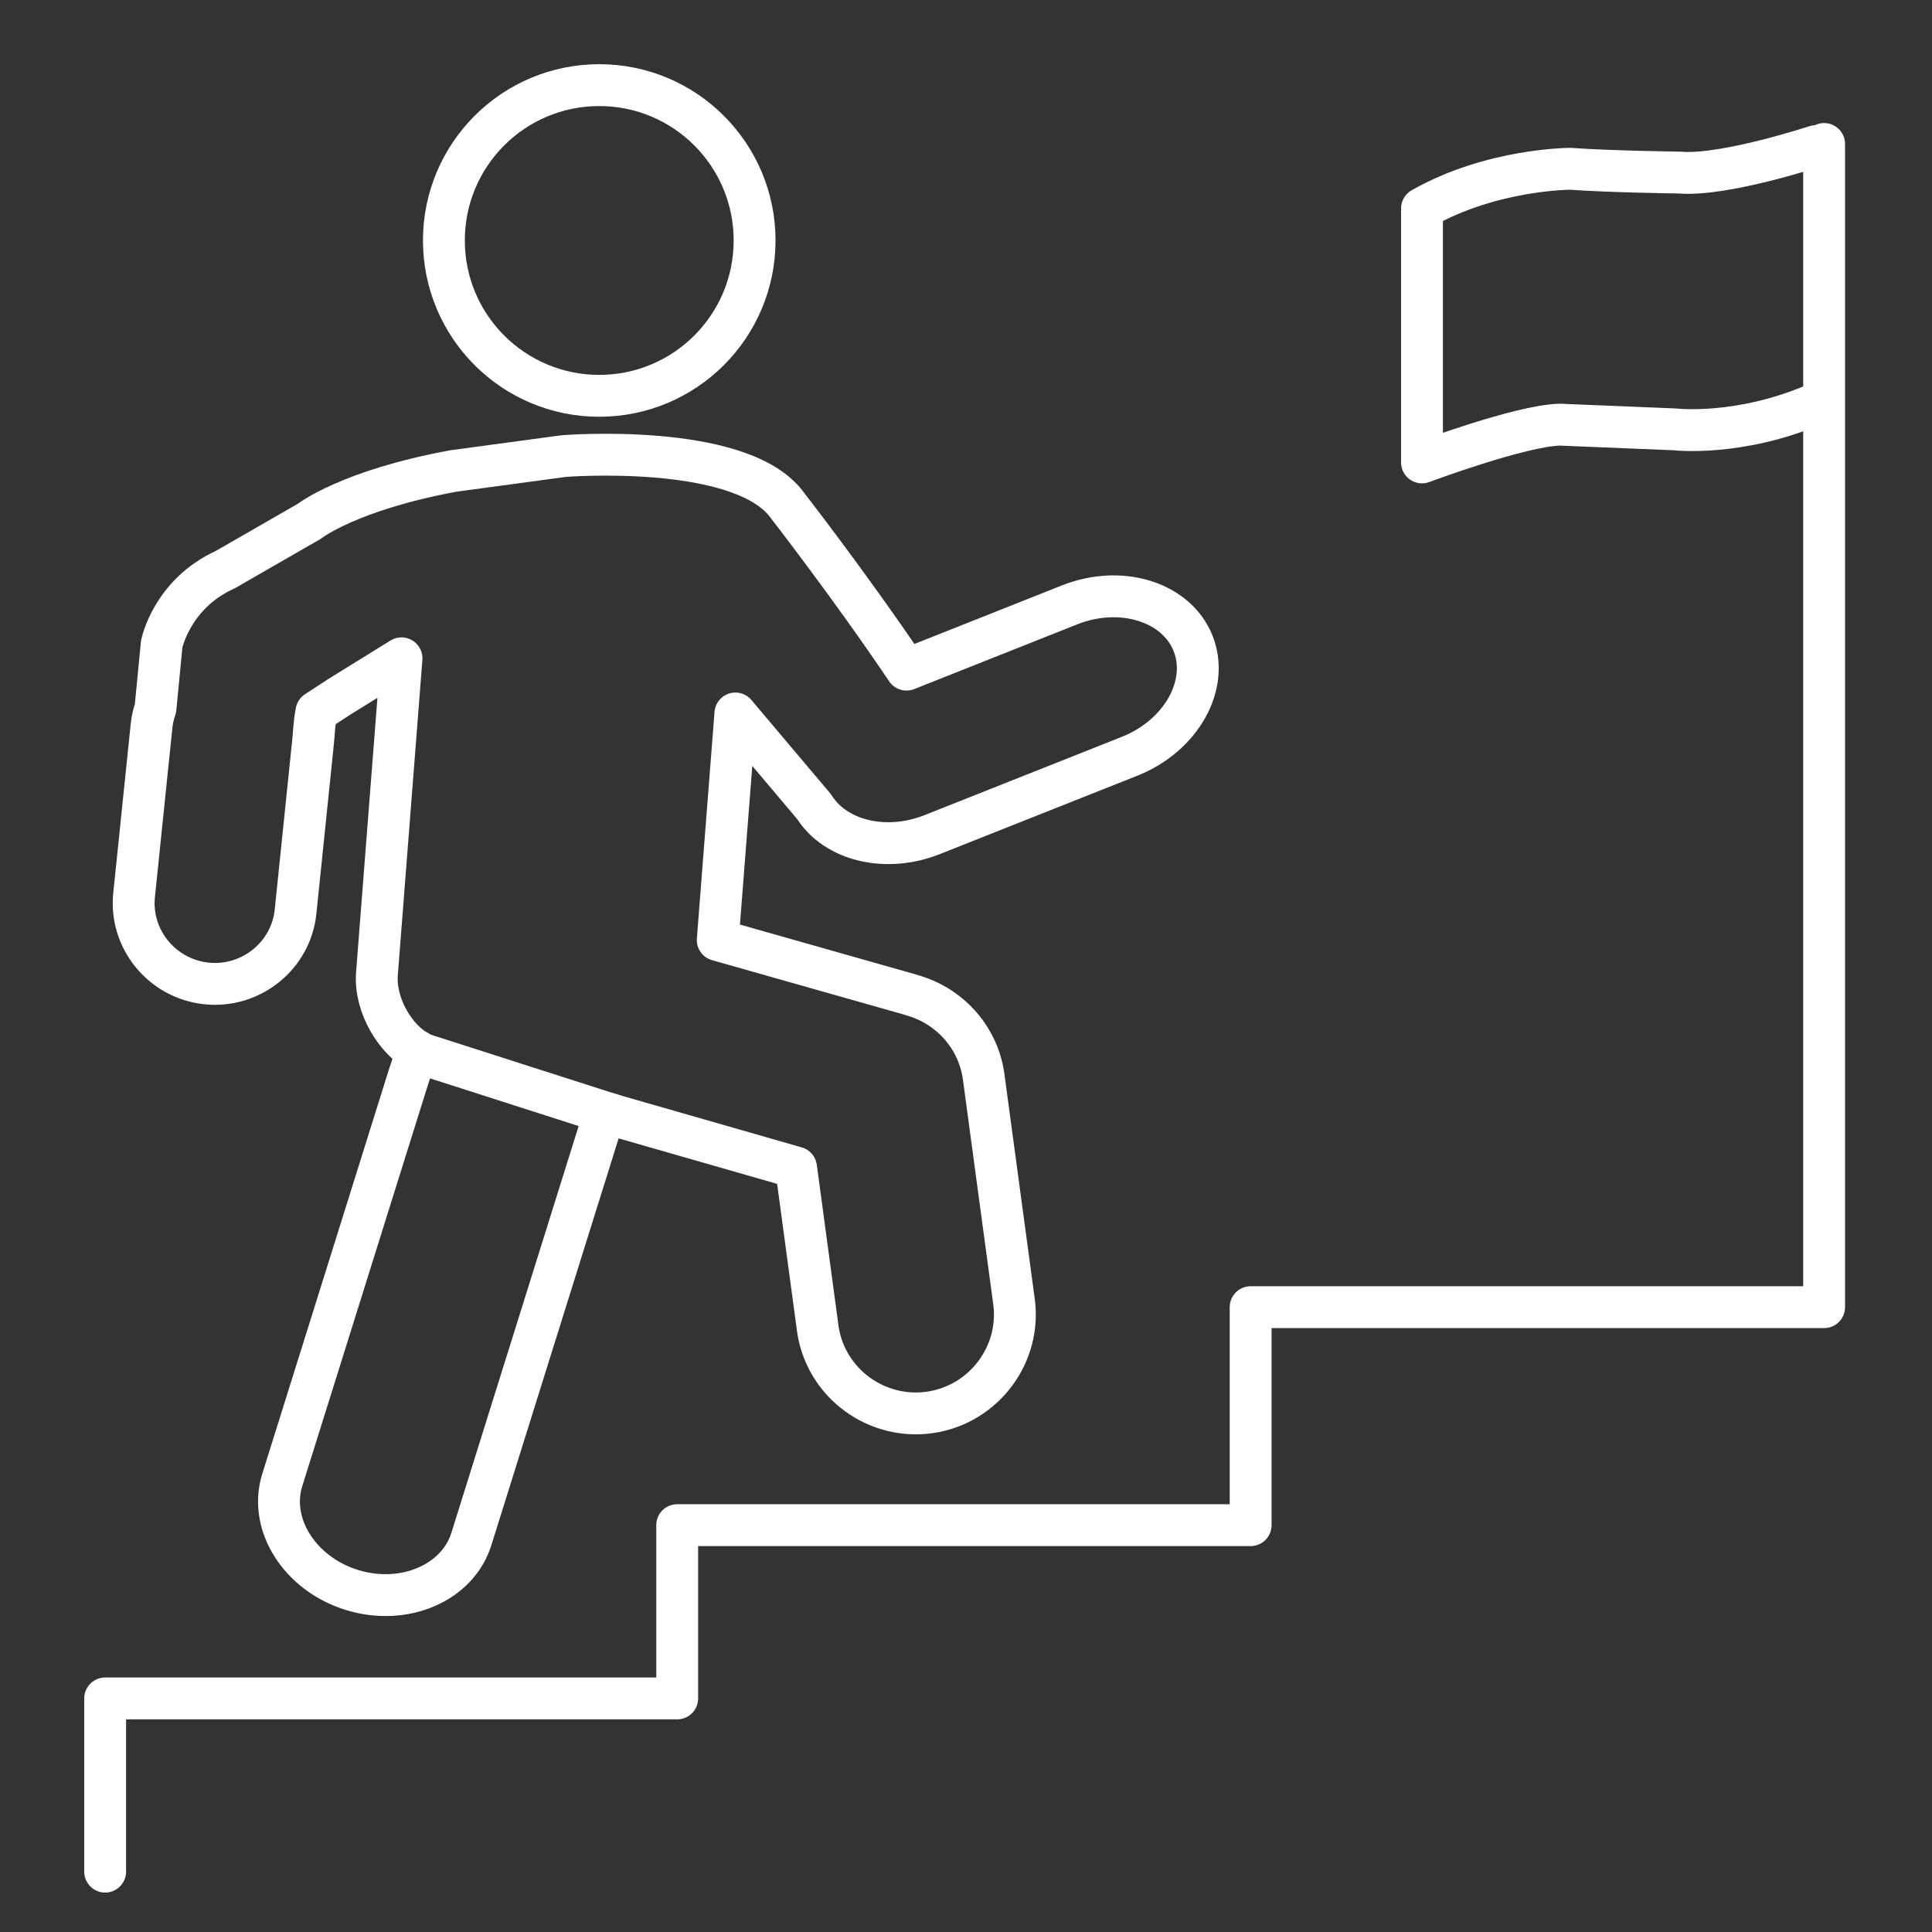
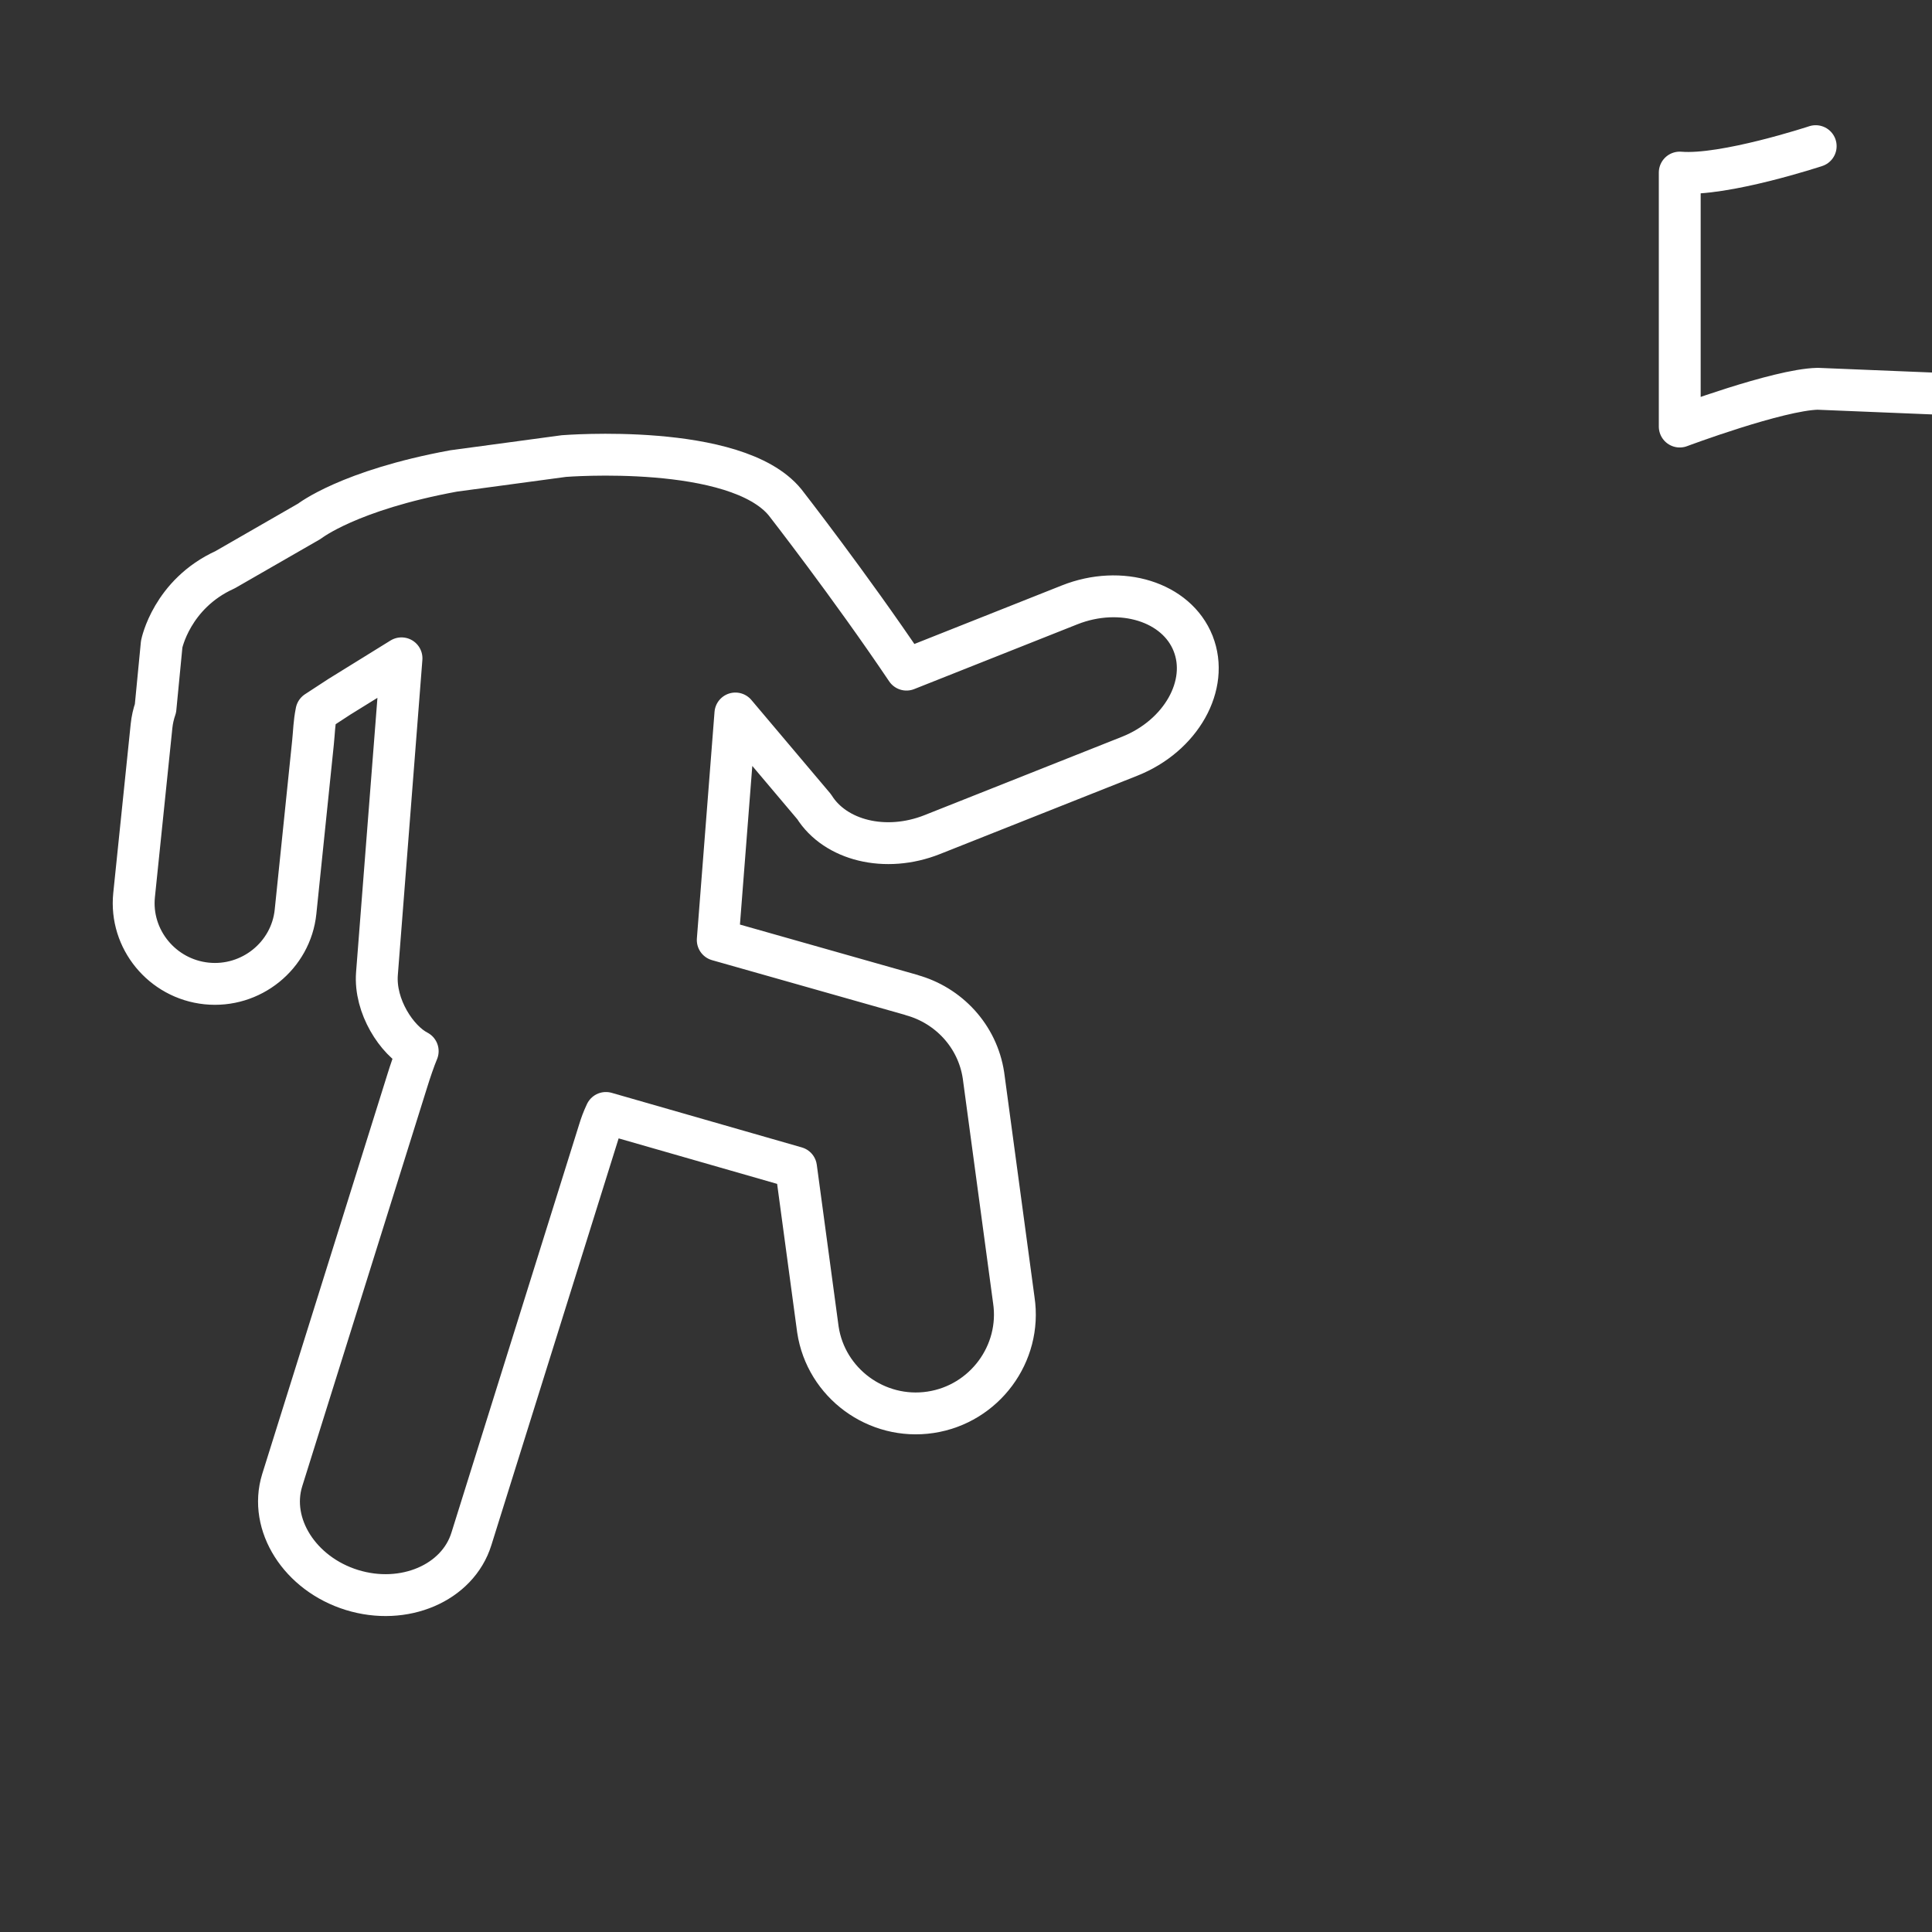
<svg xmlns="http://www.w3.org/2000/svg" id="Ebene_2" version="1.1" viewBox="0 0 1200 1200">
  <rect x="0" y="0" width="1200" height="1200" fill="#333333" stroke="none" />
  <defs>
    <style>
      .st0 {
        fill: none;
        stroke: #fff;
        stroke-linecap: round;
        stroke-linejoin: round;
        stroke-width: 26px;
      }
    </style>
  </defs>
-   <path class="st0" d="M1127.76,90.77s-56.88,18.77-84.44,16.42c0,0-43.98-.59-68.02-2.35,0,0-48.67,0-92.07,24.63v157.75s60.99-22.87,85.62-23.46l71.54,2.93s39.88,4.69,87.38-15.83" />
+   <path class="st0" d="M1127.76,90.77s-56.88,18.77-84.44,16.42v157.75s60.99-22.87,85.62-23.46l71.54,2.93s39.88,4.69,87.38-15.83" />
  <path class="st0" d="M741.05,399.64h0c-10.26-25.84-44.78-36.61-76.72-23.93l-101.29,40.21c-35.22-52.32-75.4-103.87-75.4-103.87-30.5-37.35-137.41-28.78-137.41-28.78l-68.53,9.25c-65.11,11.99-89.44,31.18-89.44,31.18l-52.43,30.16c-33.24,15.08-39.41,46.26-39.41,46.26l-3.85,39.81c-1.22,3.52-2.07,7.22-2.46,11.07l-10.83,104.96c-2.82,27.34,17.43,52.03,45.01,54.88h0c27.58,2.85,52.45-17.19,55.27-44.53l10.83-104.96c.75-7.28.7-12.01,2.15-19.26l14.22-9.29,38.62-23.9-15.25,195.82c-1.58,20.31,12.32,41.49,25.31,48.18-2.01,4.77-4.62,12.42-6.52,18.56l-77.65,247.94c-8.51,27.48,10.97,58.15,43.29,68.16h0c32.32,10.01,65.73-4.27,74.24-31.75l79.28-253.41c1.21-3.9,2.25-6.86,4.26-11.12l118.09,33.9,13.58,100.63c5.01,33.31,36.49,56.44,69.95,51.4h0c33.46-5.04,56.73-36.41,51.72-69.71l-18.83-139.52c-3.7-24.59-21.83-43.61-44.53-49.87l-.26-.14-120.26-34.1,10.96-140.71,48.91,57.92c13.12,20.96,44.3,28.84,73.35,17.31l122.62-48.67c31.94-12.68,49.67-44.19,39.42-70.03v-.05Z" />
-   <circle class="st0" cx="372.2" cy="149.36" r="96.49" />
-   <polyline class="st0" points="65.31 1162.51 65.31 1054.92 420.62 1054.92 420.62 947.3 776.8 947.3 776.8 811.9 1132.99 811.9 1132.99 89.43" />
-   <line class="st0" x1="256.91" y1="652.88" x2="382.09" y2="693.02" />
</svg>